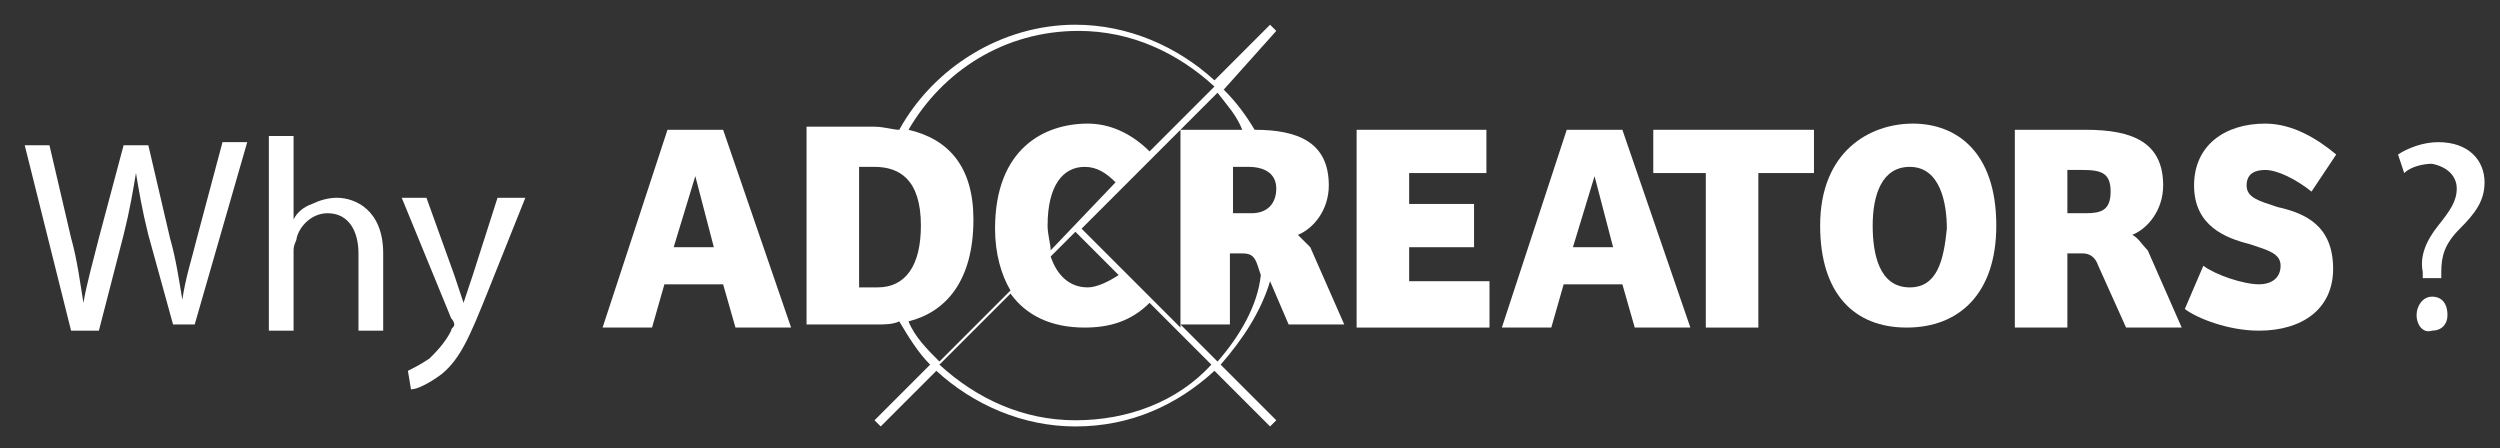
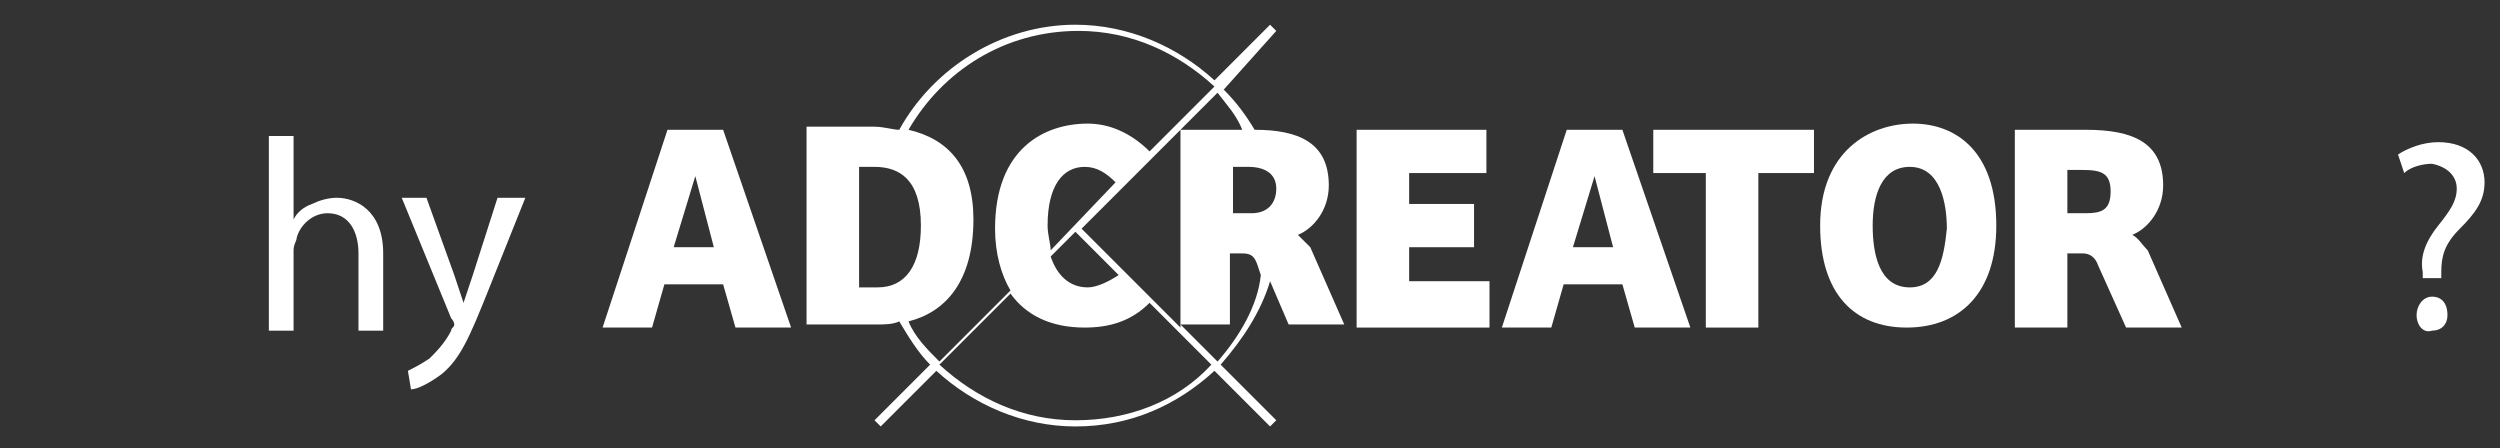
<svg xmlns="http://www.w3.org/2000/svg" version="1.1" id="Layer_1" x="0px" y="0px" viewBox="0 0 80.9 14.5" style="enable-background:new 0 0 80.9 14.5;" xml:space="preserve">
  <rect x="0" y="0" width="80.9" height="14.5" fill="#333333" stroke="none" />
  <style type="text/css">
	.st0{fill:#FFFFFF;}
</style>
  <g>
    <path class="st0" d="M21.6,4.2l-2.1,6.4h1.6l0.4-1.4h1.9l0.4,1.4h1.8l-2.2-6.4H21.6z M21.8,8l0.7-2.3h0L23.1,8H21.8z" />
    <polygon class="st0" points="45.6,8 47.7,8 47.7,6.6 45.6,6.6 45.6,5.6 48.1,5.6 48.1,4.2 43.9,4.2 43.9,10.6 48.2,10.6 48.2,9.1    45.6,9.1  " />
    <path class="st0" d="M50.7,4.2l-2.1,6.4h1.6l0.4-1.4h1.9l0.4,1.4h1.8l-2.2-6.4H50.7z M50.9,8l0.7-2.3h0L52.2,8H50.9z" />
    <polygon class="st0" points="53.5,5.6 55.2,5.6 55.2,10.6 56.9,10.6 56.9,5.6 58.7,5.6 58.7,4.2 53.5,4.2  " />
    <path class="st0" d="M61.9,4c-1.4,0-3,0.9-3,3.3c0,2.2,1.1,3.3,2.8,3.3c1.7,0,2.9-1.1,2.9-3.3C64.6,4.9,63.3,4,61.9,4 M61.8,9.3   c-1,0-1.2-1.1-1.2-2c0-1,0.3-1.9,1.2-1.9c1,0,1.2,1.2,1.2,2C62.9,8.4,62.7,9.3,61.8,9.3" />
    <path class="st0" d="M69,7.6c0.5-0.2,1-0.8,1-1.6c0-1.4-1-1.8-2.5-1.8h-2.3v6.4h1.7V8.2h0.5c0.2,0,0.4,0.1,0.5,0.4l0.9,2h1.8   l-1.1-2.5C69.3,7.9,69.2,7.7,69,7.6 M67.5,6.9h-0.6V5.5h0.5c0.6,0,0.9,0.1,0.9,0.7S68,6.9,67.5,6.9" />
-     <path class="st0" d="M73.7,6.7c-0.6-0.2-1-0.3-1-0.7c0-0.4,0.3-0.5,0.6-0.5c0.4,0,1,0.3,1.5,0.7L75.6,5c-0.6-0.5-1.4-1-2.3-1   c-1.3,0-2.3,0.7-2.3,2c0,1.3,1,1.7,1.8,1.9c0.6,0.2,1,0.3,1,0.7c0,0.4-0.3,0.6-0.7,0.6c-0.5,0-1.4-0.3-1.8-0.6L70.7,10   c0.4,0.3,1.4,0.7,2.4,0.7c1.4,0,2.4-0.7,2.4-2C75.5,7.3,74.6,6.9,73.7,6.7" />
    <path class="st0" d="M42,7.6c0.5-0.2,1-0.8,1-1.6c0-1.4-1-1.8-2.4-1.8c-0.3-0.5-0.6-0.9-1-1.3L41.3,1l-0.2-0.2l-1.8,1.8   c-1.2-1.1-2.8-1.8-4.5-1.8c-2.4,0-4.6,1.4-5.7,3.4c-0.2,0-0.5-0.1-0.8-0.1h-2.2v6.4h2.3c0.2,0,0.5,0,0.7-0.1c0.3,0.5,0.6,1,1,1.4   l-1.8,1.8l0.2,0.2l1.8-1.8c1.2,1.1,2.8,1.8,4.5,1.8c1.8,0,3.3-0.7,4.5-1.8l1.8,1.8l0.2-0.2l-1.8-1.8c0.7-0.8,1.3-1.7,1.6-2.7   l0.6,1.4h1.8l-1.1-2.5C42.3,7.9,42.1,7.7,42,7.6 M41.3,6.1c0,0.5-0.3,0.8-0.8,0.8h-0.6V5.4h0.5C40.9,5.4,41.3,5.6,41.3,6.1    M40.2,4.2h-2L39.4,3C39.7,3.4,40,3.7,40.2,4.2 M35,7.4l3.2-3.2v6.4L35,7.4z M34.8,7.5l1.4,1.4c-0.3,0.2-0.7,0.4-1,0.4   c-0.6,0-1-0.4-1.2-1L34.8,7.5z M34,8.1c0-0.2-0.1-0.5-0.1-0.8c0-1.3,0.5-1.9,1.2-1.9c0.4,0,0.7,0.2,1,0.5L34,8.1z M27.8,9.3V5.4   h0.5c0.8,0,1.5,0.4,1.5,1.9c0,1.3-0.5,2-1.4,2H27.8z M29.4,10.4c1.2-0.3,2.1-1.3,2.1-3.3c0-1.7-0.8-2.6-2.1-2.9   c1.1-1.9,3.1-3.2,5.5-3.2c1.7,0,3.2,0.7,4.4,1.8l-2.1,2.1c-0.6-0.6-1.3-0.9-2-0.9c-1.4,0-3,0.8-3,3.4c0,0.8,0.2,1.5,0.5,2l-2.3,2.3   C30,11.3,29.6,10.9,29.4,10.4 M34.8,13.6c-1.7,0-3.2-0.7-4.4-1.8l2.3-2.3c0.5,0.7,1.3,1.1,2.4,1.1c0.8,0,1.5-0.2,2.1-0.8l2,2   C38.1,13,36.5,13.6,34.8,13.6 M39.4,11.7l-1.2-1.2h1.6V8.2h0.4c0.3,0,0.4,0.1,0.5,0.4l0.1,0.3C40.7,9.9,40.1,10.9,39.4,11.7" />
-     <path class="st0" d="M2.3,10.7L0.8,4.7h0.8l0.7,3c0.2,0.7,0.3,1.5,0.4,2.1h0c0.1-0.6,0.3-1.3,0.5-2.1l0.8-3h0.8l0.7,3   c0.2,0.7,0.3,1.4,0.4,2h0c0.1-0.7,0.3-1.3,0.5-2.1l0.8-3h0.8l-1.7,5.9H5.6L4.8,7.6C4.6,6.8,4.5,6.2,4.4,5.6h0   C4.3,6.2,4.2,6.8,4,7.6l-0.8,3.1L2.3,10.7L2.3,10.7z" />
    <path class="st0" d="M8.7,4.4h0.8v2.7h0c0.1-0.2,0.3-0.4,0.6-0.5c0.2-0.1,0.5-0.2,0.8-0.2c0.6,0,1.5,0.4,1.5,1.8v2.5h-0.8V8.2   c0-0.7-0.3-1.3-1-1.3c-0.5,0-0.9,0.4-1,0.8c0,0.1-0.1,0.2-0.1,0.4v2.6H8.7V4.4z" />
    <path class="st0" d="M13.8,6.4l0.9,2.5c0.1,0.3,0.2,0.6,0.3,0.9h0c0.1-0.3,0.2-0.6,0.3-0.9l0.8-2.5H17l-1.2,3   c-0.6,1.5-0.9,2.2-1.5,2.7c-0.4,0.3-0.8,0.5-1,0.5L13.2,12c0.2-0.1,0.4-0.2,0.7-0.4c0.2-0.2,0.5-0.5,0.7-0.9c0-0.1,0.1-0.1,0.1-0.2   c0,0,0-0.1-0.1-0.2l-1.6-3.9L13.8,6.4L13.8,6.4z" />
    <path class="st0" d="M78.4,9l0-0.2c-0.1-0.5,0.1-1,0.5-1.5c0.4-0.5,0.6-0.8,0.6-1.2c0-0.4-0.3-0.7-0.8-0.8c-0.3,0-0.7,0.1-0.9,0.3   L77.6,5c0.3-0.2,0.8-0.4,1.3-0.4c1,0,1.5,0.6,1.5,1.3c0,0.6-0.3,1-0.8,1.5C79.1,7.9,79,8.3,79,8.8L79,9H78.4z M78.2,10.2   c0-0.3,0.2-0.6,0.5-0.6c0.3,0,0.5,0.2,0.5,0.6c0,0.3-0.2,0.5-0.5,0.5C78.4,10.8,78.2,10.5,78.2,10.2" />
  </g>
</svg>